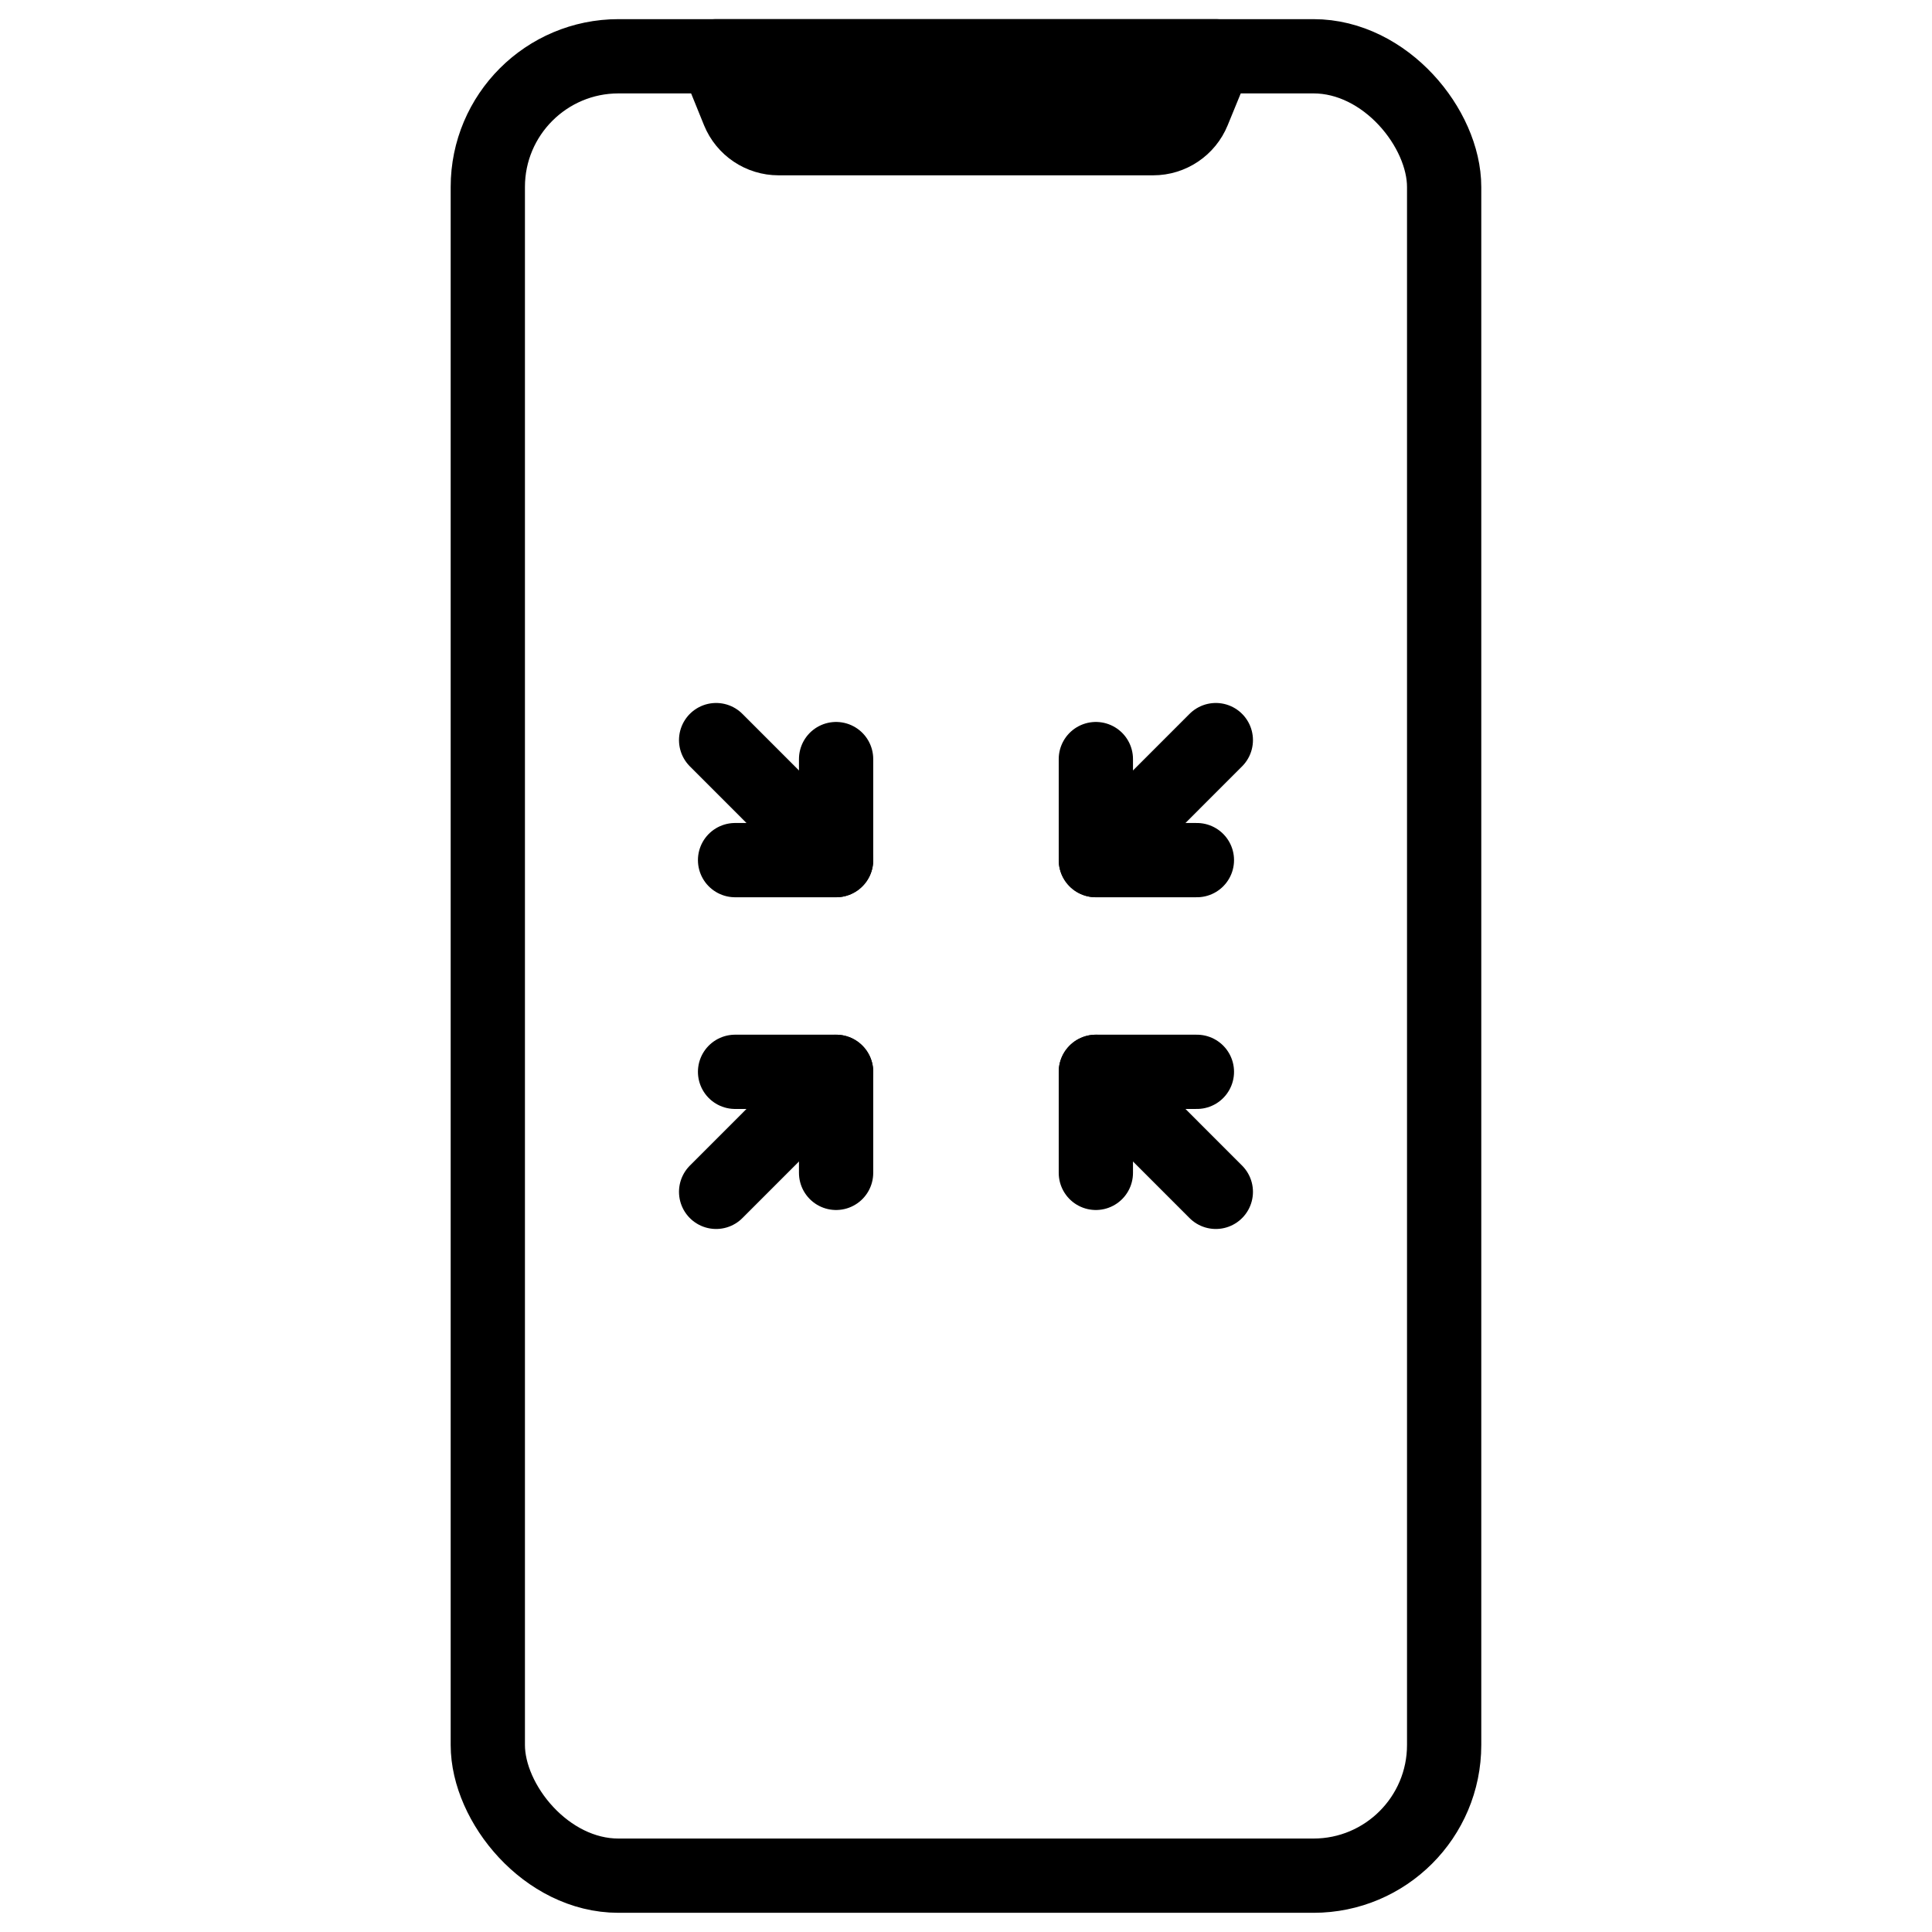
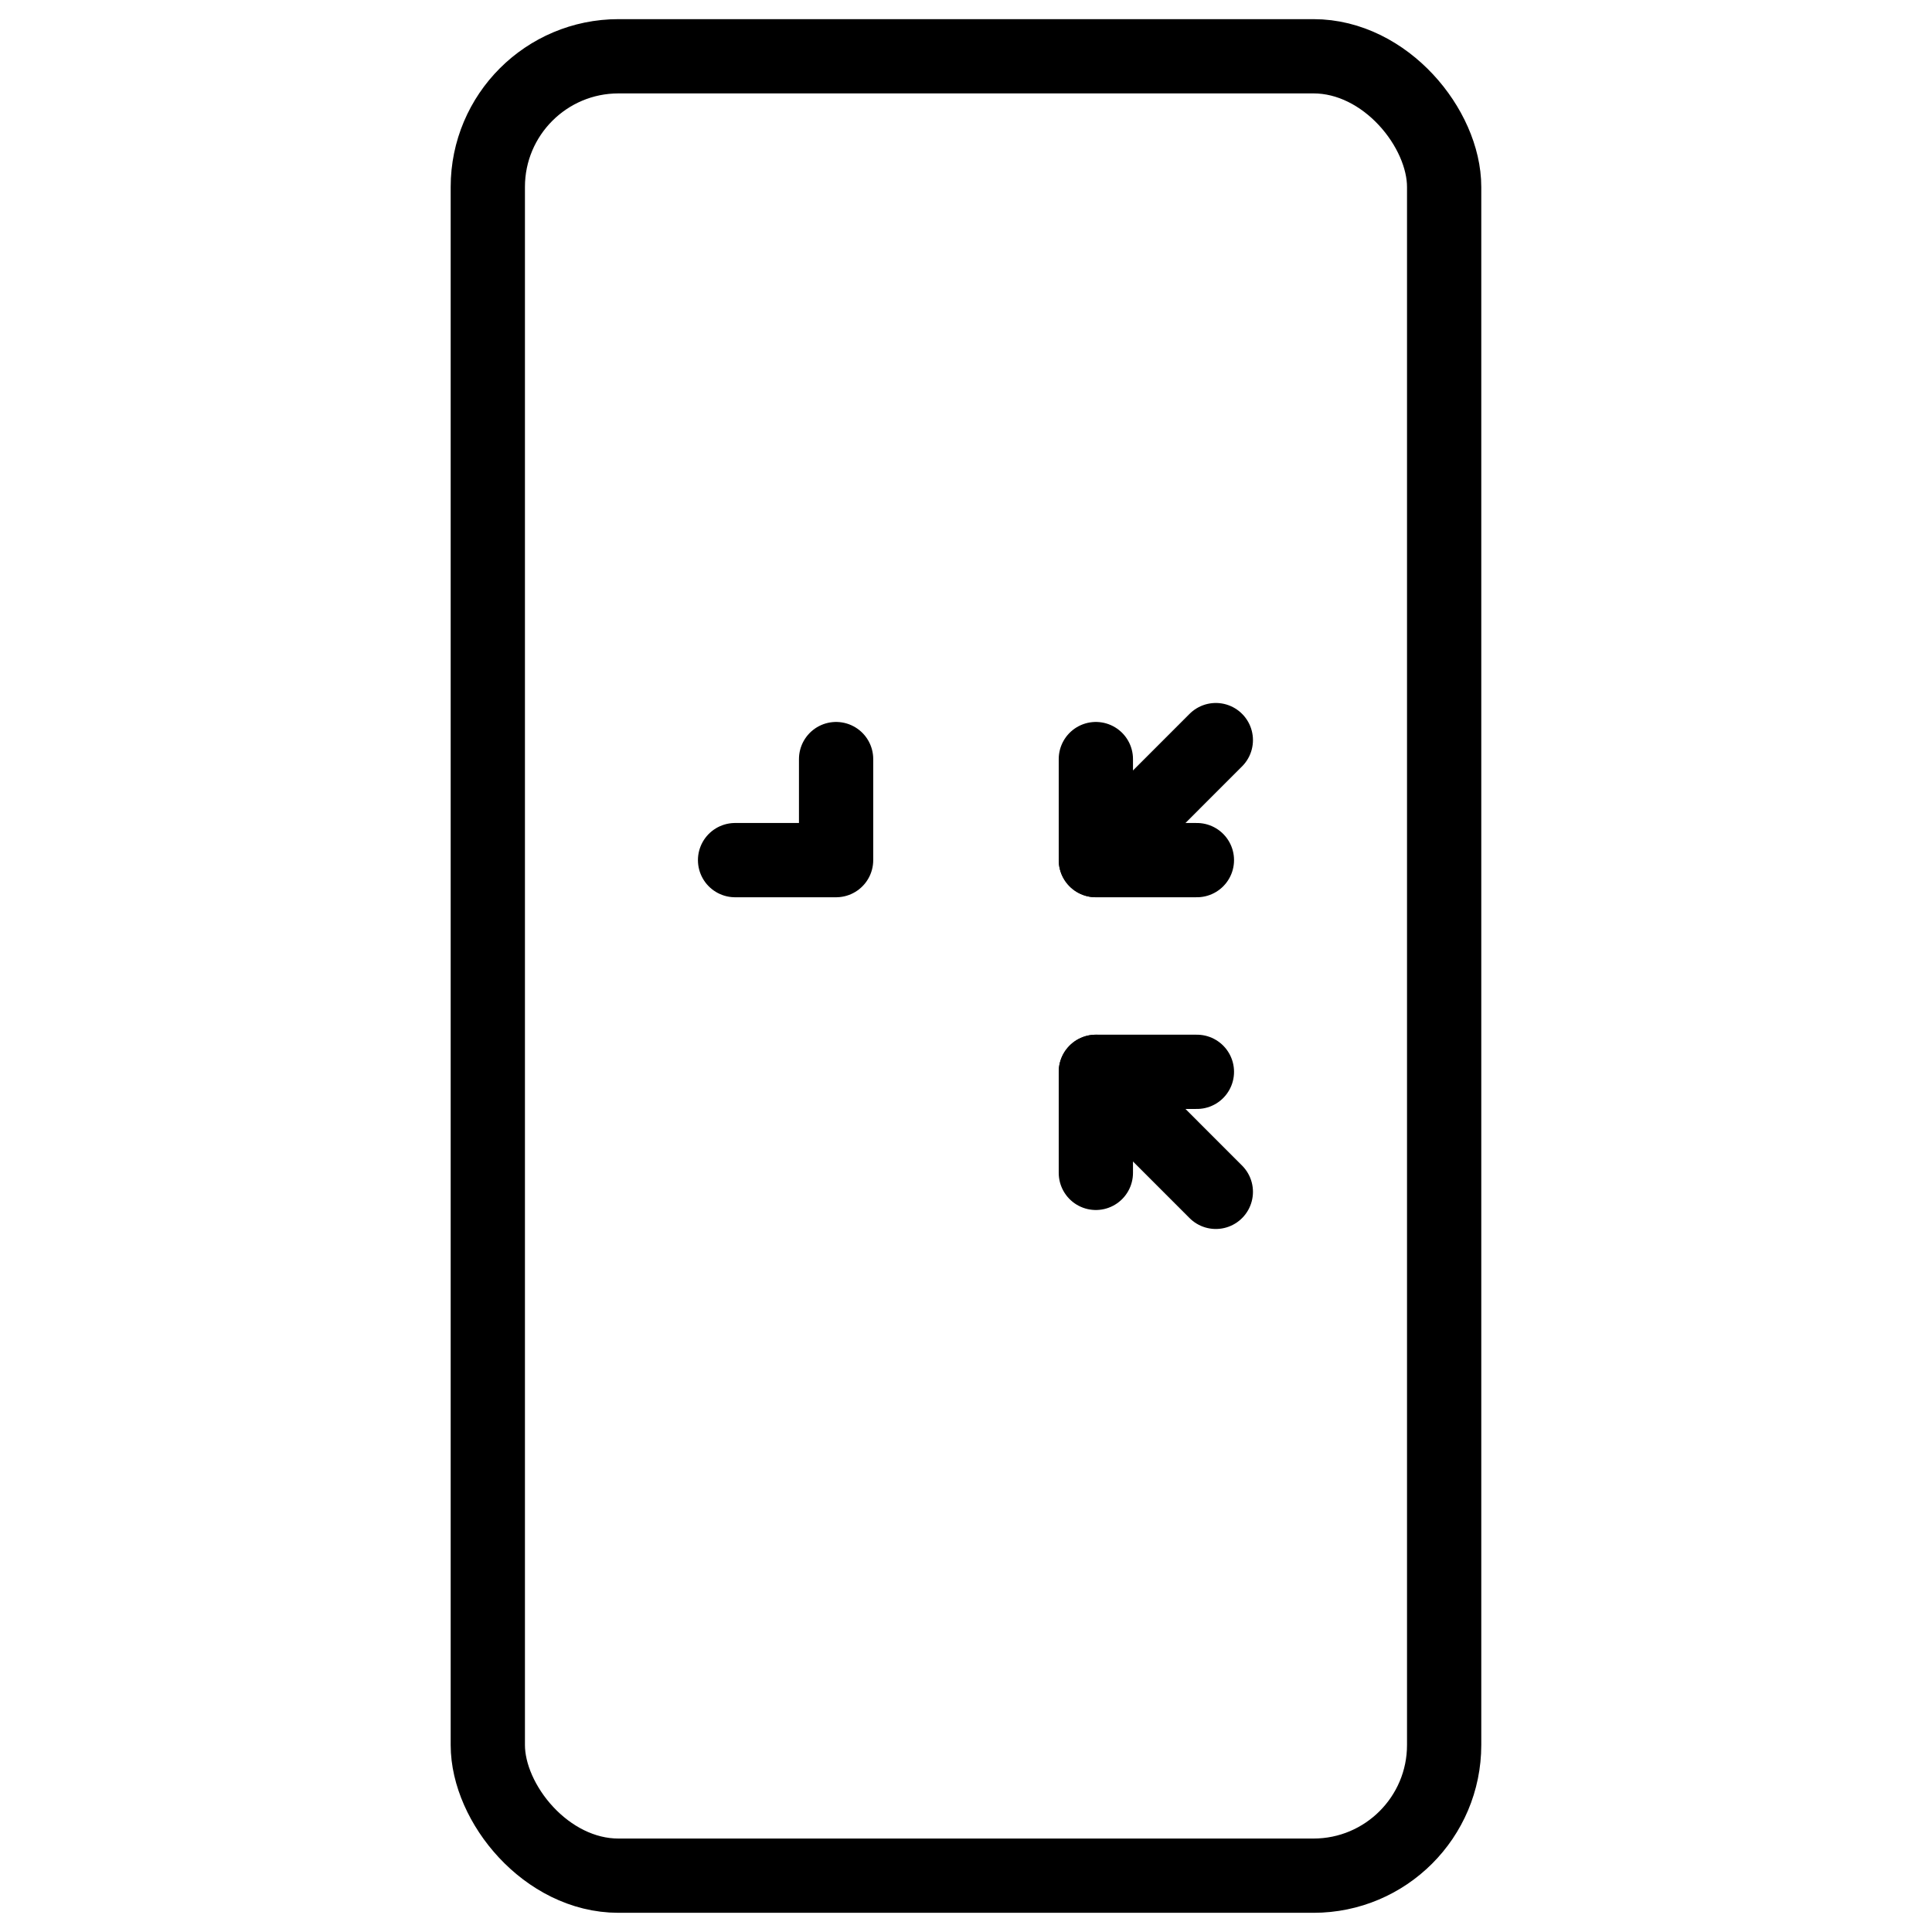
<svg xmlns="http://www.w3.org/2000/svg" width="800px" height="800px" version="1.1" viewBox="144 144 512 512">
  <g stroke="#000000" stroke-linecap="round" stroke-linejoin="round" stroke-width="20">
    <path transform="matrix(.984 0 0 .984 148.09 148.09)" d="m162.42 11h187.16c19.44 0 35.2 19.44 35.2 35.2v419.6c0 19.44-15.76 35.2-35.2 35.2h-187.16c-19.44 0-35.2-19.44-35.2-35.2v-419.6c0-19.44 15.76-35.2 35.2-35.2z" fill="none" />
-     <path transform="matrix(.984 0 0 .984 148.09 148.09)" d="m323.29 11h-134.58l5.998 14.791c1.79 4.394 6.066 7.269 10.81 7.269h100.9c4.744 0 9.019-2.874 10.81-7.269z" />
-     <path transform="matrix(.984 0 0 .984 148.09 148.09)" d="m221.02 227.49-32.31-32.322" fill="none" />
    <path transform="matrix(.984 0 0 .984 148.09 148.09)" d="m221.02 200.28v27.213h-27.209" fill="none" />
-     <path transform="matrix(.984 0 0 .984 148.09 148.09)" d="m221.02 284.51-32.31 32.322" fill="none" />
-     <path transform="matrix(.984 0 0 .984 148.09 148.09)" d="m221.02 311.72v-27.213h-27.209" fill="none" />
    <path transform="matrix(.984 0 0 .984 148.09 148.09)" d="m290.98 227.49 32.31-32.322" fill="none" />
    <path transform="matrix(.984 0 0 .984 148.09 148.09)" d="m290.98 200.28v27.213h27.213" fill="none" />
    <path transform="matrix(.984 0 0 .984 148.09 148.09)" d="m290.98 284.51 32.31 32.322" fill="none" />
    <path transform="matrix(.984 0 0 .984 148.09 148.09)" d="m290.98 311.72v-27.213h27.213" fill="none" />
  </g>
</svg>